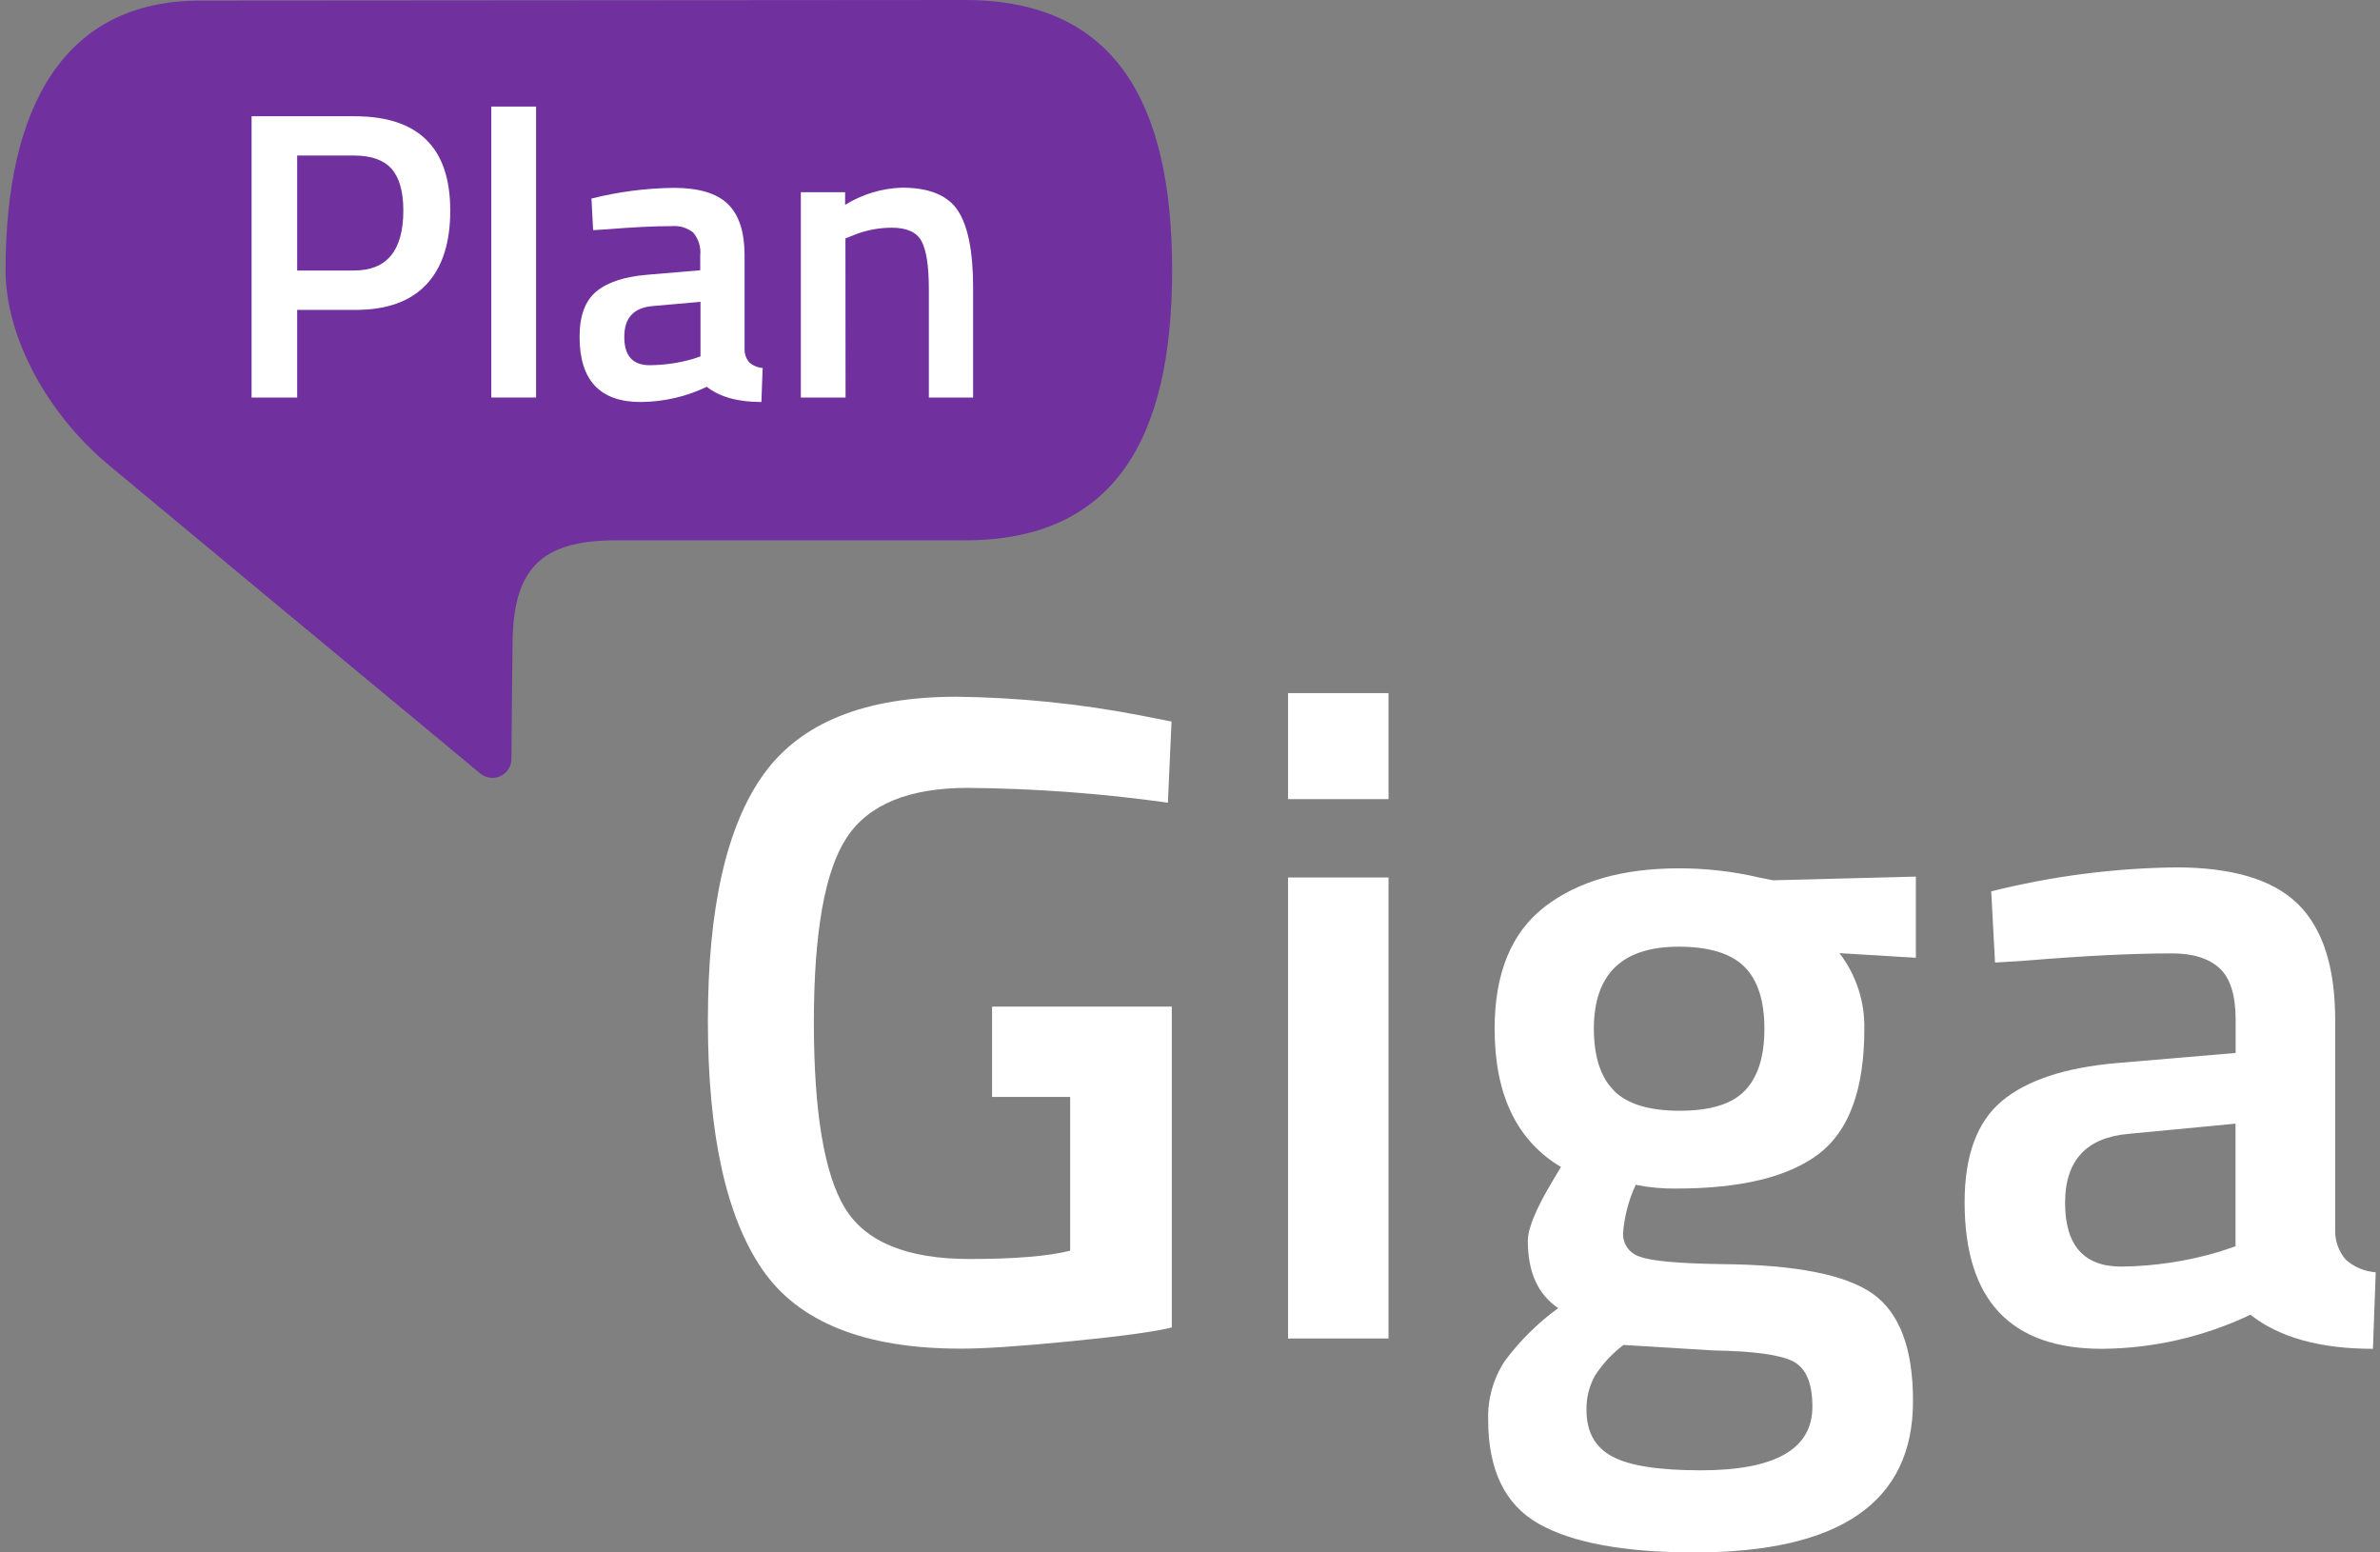
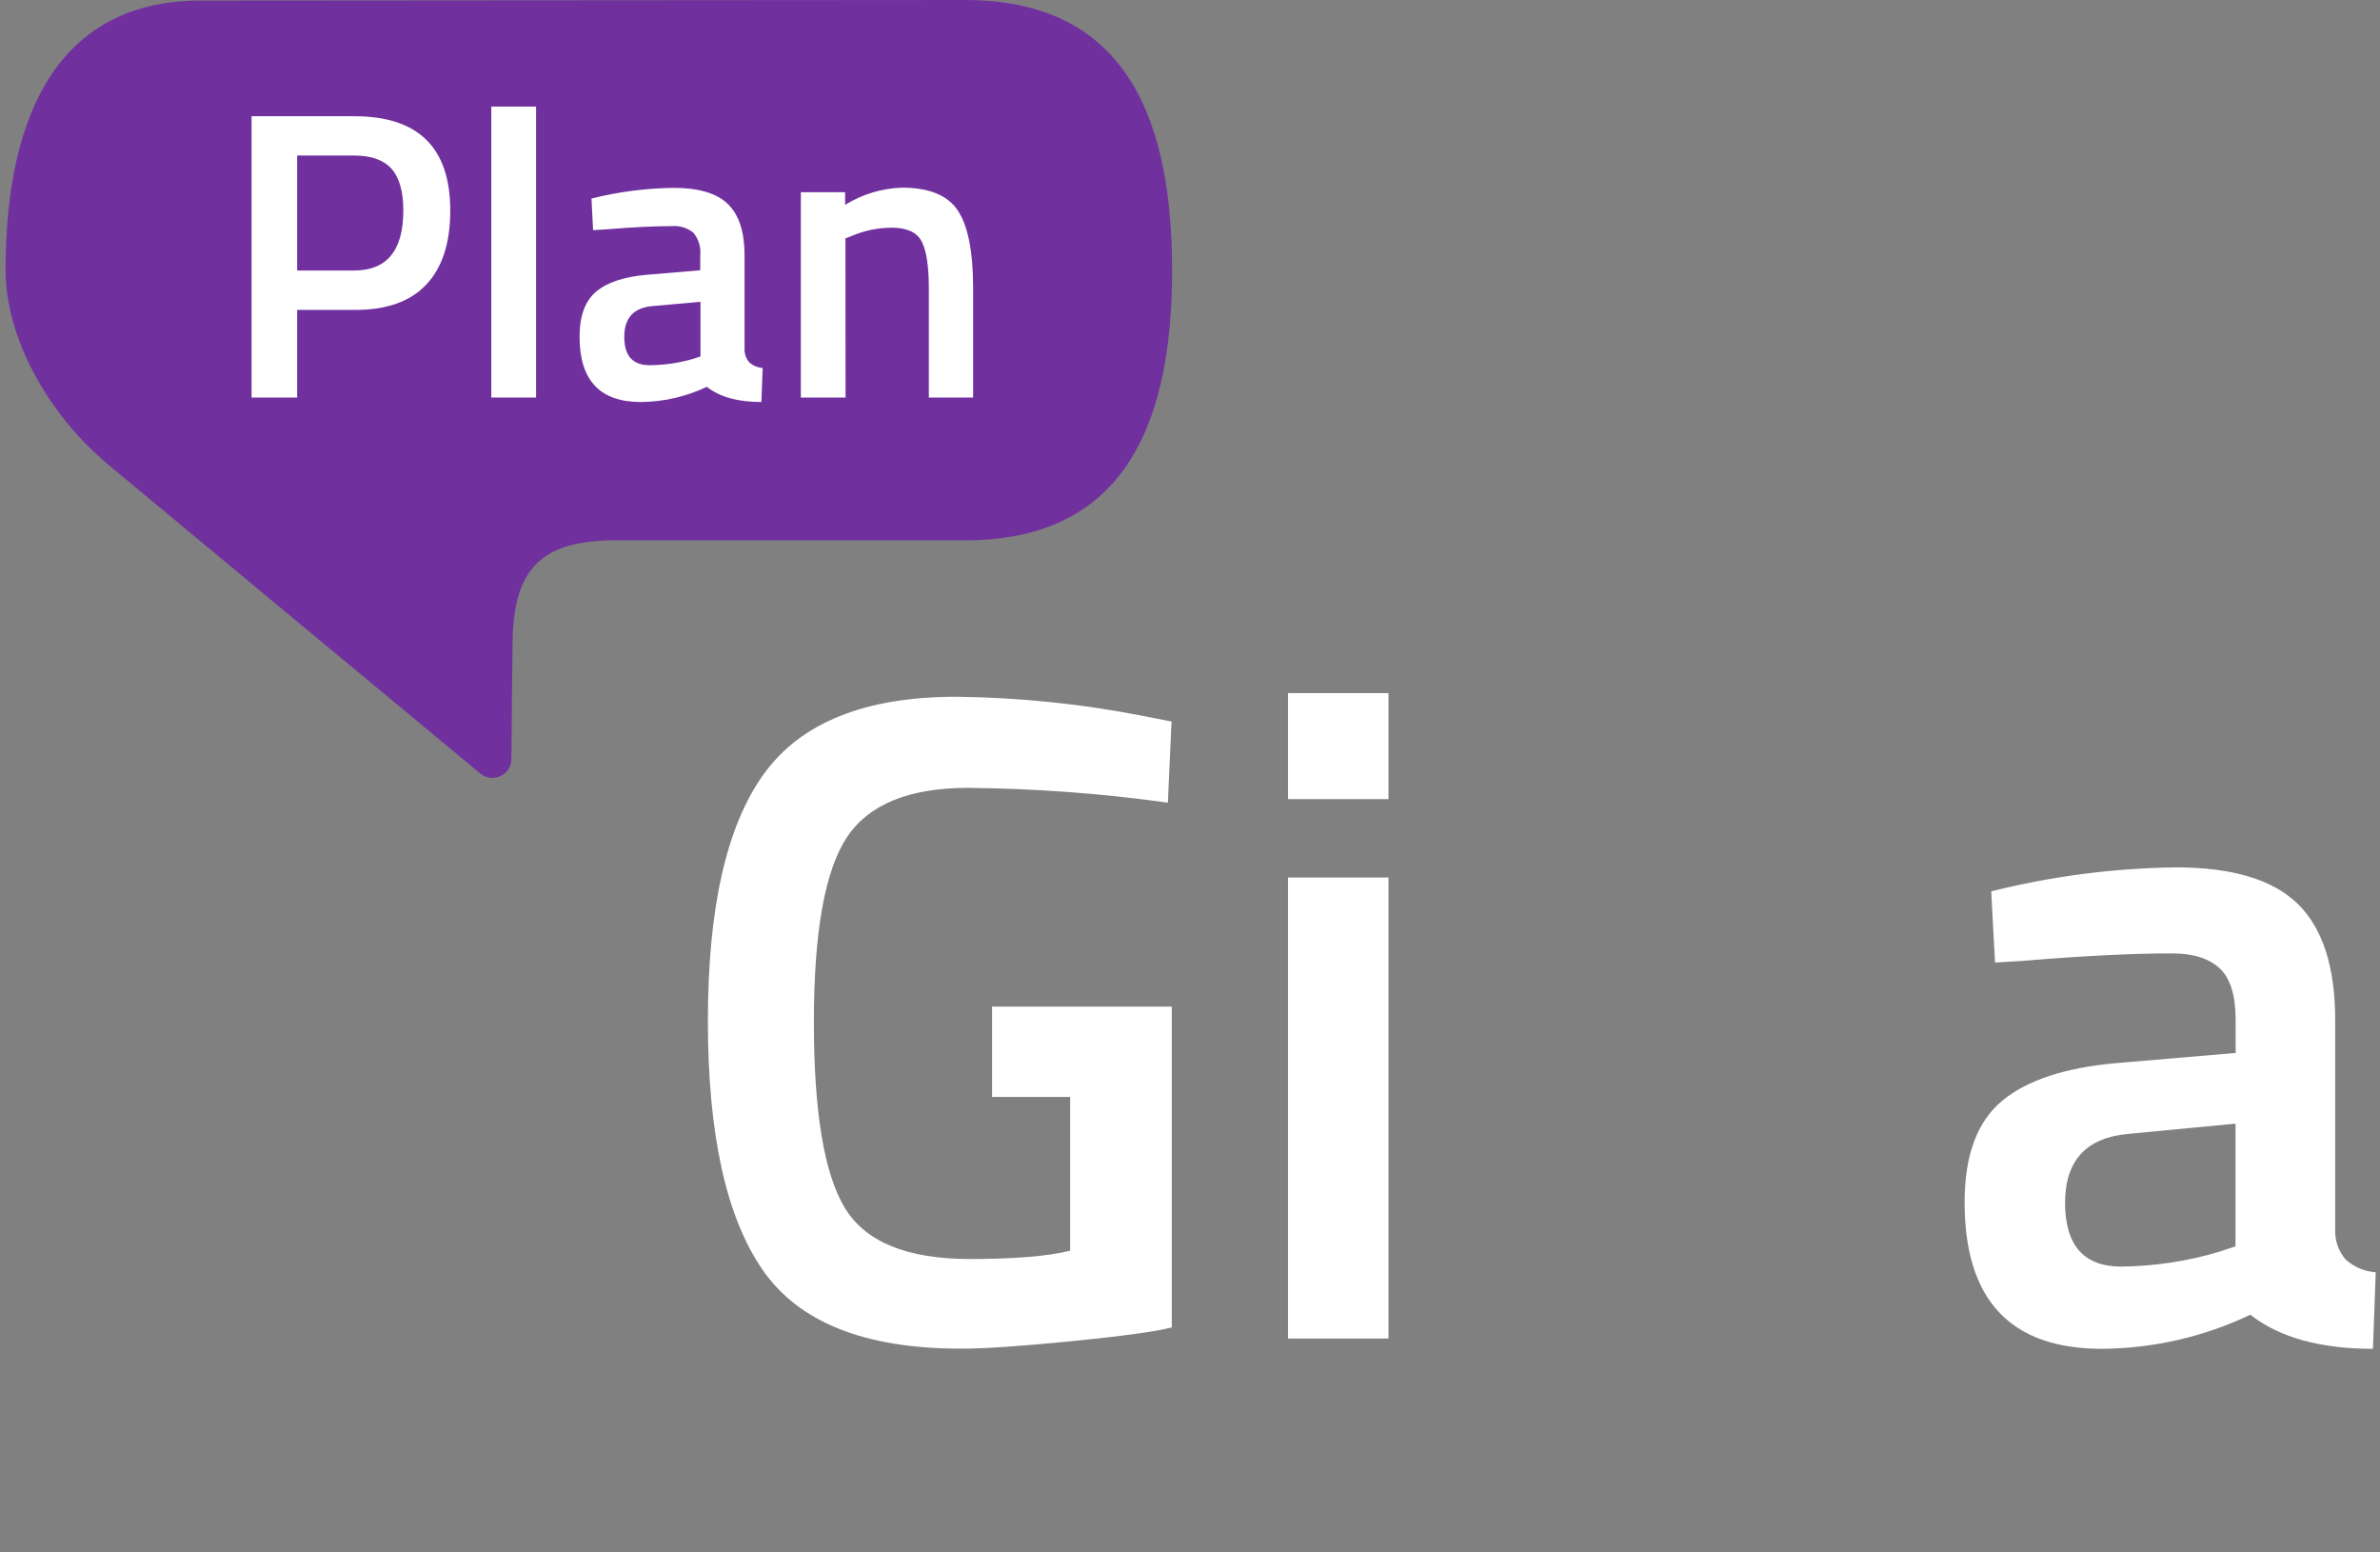
<svg xmlns="http://www.w3.org/2000/svg" width="184" height="120" viewBox="0 0 184 120" fill="none">
  <rect x="0" y="0" width="184" height="120" fill="#808080" stroke="none" />
  <path d="M74.601 41.767H47.492C41.85 41.791 39.699 43.981 39.63 49.589C39.596 52.405 39.557 55.666 39.538 58.712C39.529 58.982 39.445 59.245 39.297 59.471C39.148 59.697 38.939 59.877 38.694 59.992C38.45 60.106 38.178 60.151 37.909 60.121C37.64 60.091 37.385 59.988 37.171 59.822C30.253 54.097 10.297 37.528 8.39 35.934C3.56 31.896 0.431 25.98 0.431 20.886C0.431 8.199 4.968 0.044 15.503 0.044C26.039 0.044 64.017 0 74.601 0C86.135 0 90.618 7.822 90.618 20.886C90.618 33.949 86.135 41.767 74.601 41.767Z" fill="#70319F" />
  <path d="M27.413 23.956H22.974V30.728H19.449V8.986H27.413C32.347 8.986 34.813 11.419 34.81 16.285C34.81 18.782 34.191 20.687 32.952 22.001C31.714 23.314 29.867 23.966 27.413 23.956ZM22.974 20.91H27.374C29.91 20.91 31.179 19.366 31.182 16.276C31.182 14.809 30.874 13.719 30.263 13.039C29.652 12.36 28.684 12.022 27.374 12.022H22.974V20.91Z" fill="white" />
  <path d="M37.983 30.728V8.238H41.444V30.728H37.983Z" fill="white" />
  <path d="M57.563 19.747V26.983C57.552 27.36 57.683 27.728 57.93 28.014C58.218 28.265 58.58 28.416 58.962 28.444L58.864 31.075C57.045 31.075 55.639 30.684 54.645 29.901C53.048 30.662 51.304 31.062 49.535 31.075C46.38 31.075 44.805 29.393 44.808 26.029C44.808 24.421 45.233 23.257 46.094 22.539C46.954 21.82 48.264 21.385 50.044 21.238L54.136 20.891V19.747C54.169 19.428 54.138 19.106 54.043 18.8C53.948 18.494 53.792 18.211 53.584 17.967C53.118 17.606 52.534 17.431 51.946 17.479C50.59 17.479 48.898 17.562 46.871 17.728L45.854 17.791L45.727 15.347C47.806 14.824 49.939 14.547 52.083 14.521C54.019 14.521 55.415 14.938 56.273 15.772C57.143 16.623 57.563 17.928 57.563 19.747ZM50.455 23.658C48.988 23.785 48.264 24.577 48.264 26.039C48.264 27.501 48.91 28.229 50.22 28.229C51.358 28.223 52.49 28.059 53.584 27.74L54.156 27.55V23.331L50.455 23.658Z" fill="white" />
  <path d="M65.371 30.728H61.914V14.858H65.337V15.836C66.661 15.013 68.179 14.554 69.737 14.506C71.849 14.506 73.293 15.104 74.068 16.3C74.844 17.496 75.232 19.47 75.232 22.221V30.728H71.81V22.319C71.81 20.602 71.629 19.385 71.257 18.666C70.886 17.948 70.099 17.601 68.959 17.601C67.891 17.6 66.833 17.816 65.85 18.236L65.361 18.427L65.371 30.728Z" fill="white" />
  <path d="M76.698 84.794V77.808H90.593V102.61C89.312 102.936 86.704 103.293 82.77 103.68C78.836 104.068 75.997 104.257 74.254 104.248C66.842 104.248 61.735 102.206 58.932 98.122C56.129 94.038 54.727 87.635 54.727 78.913C54.727 70.197 56.164 63.842 59.039 59.846C61.914 55.85 66.891 53.853 73.97 53.857C78.706 53.913 83.428 54.391 88.08 55.284L90.573 55.773L90.29 62.046C85.165 61.328 80 60.946 74.826 60.902C70.263 60.902 67.138 62.186 65.454 64.754C63.768 67.323 62.924 72.073 62.921 79.006C62.921 85.942 63.718 90.728 65.312 93.365C66.906 96.001 70.124 97.32 74.967 97.32C78.432 97.32 81.022 97.106 82.736 96.679V84.794H76.698Z" fill="white" />
-   <path d="M99.579 61.772V53.578H107.347V61.772H99.579ZM99.579 103.465V67.829H107.347V103.465H99.579Z" fill="white" />
-   <path d="M147.896 108.31C147.896 116.103 142.266 120 131.005 120C125.588 120 121.574 119.263 118.963 117.79C116.353 116.317 115.049 113.631 115.052 109.733C115.005 108.13 115.453 106.551 116.333 105.211C117.494 103.642 118.889 102.26 120.469 101.114C118.901 100.067 118.118 98.334 118.118 95.912C118.118 94.957 118.758 93.412 120.039 91.277L120.679 90.206C117.26 88.169 115.551 84.607 115.551 79.519C115.551 75.243 116.833 72.107 119.398 70.113C121.964 68.118 125.431 67.121 129.802 67.121C131.889 67.119 133.969 67.357 136.001 67.829L137.072 68.045L148.116 67.761V74.034L142.21 73.677C143.501 75.356 144.179 77.426 144.132 79.543C144.132 84.198 142.957 87.416 140.607 89.199C138.257 90.982 134.585 91.874 129.592 91.874C128.54 91.89 127.489 91.793 126.458 91.585C125.91 92.765 125.579 94.033 125.48 95.33C125.465 95.737 125.587 96.136 125.826 96.466C126.066 96.794 126.409 97.033 126.8 97.144C127.676 97.481 129.802 97.667 133.156 97.716C138.811 97.765 142.683 98.526 144.772 99.999C146.862 101.472 147.903 104.243 147.896 108.31ZM122.655 109.024C122.655 110.686 123.315 111.874 124.649 112.588C125.984 113.302 128.257 113.654 131.494 113.654C137.243 113.654 140.118 112.015 140.118 108.736C140.118 106.884 139.606 105.709 138.583 105.211C137.559 104.712 135.529 104.438 132.491 104.389L125.51 103.964C124.639 104.624 123.891 105.431 123.3 106.35C122.85 107.168 122.627 108.091 122.655 109.024ZM124.791 84.33C125.832 85.352 127.524 85.86 129.851 85.86C132.178 85.86 133.85 85.371 134.872 84.33C135.894 83.288 136.407 81.704 136.407 79.519C136.407 77.334 135.884 75.73 134.838 74.708C133.792 73.686 132.105 73.178 129.778 73.178C125.407 73.178 123.222 75.297 123.222 79.534C123.231 81.711 123.759 83.31 124.806 84.33H124.791Z" fill="white" />
+   <path d="M99.579 61.772V53.578H107.347V61.772H99.579ZM99.579 103.465V67.829H107.347V103.465H99.579" fill="white" />
  <path d="M180.535 78.805V95.056C180.506 95.902 180.798 96.728 181.352 97.369C181.995 97.941 182.81 98.285 183.669 98.347L183.454 104.262C179.37 104.262 176.212 103.384 173.979 101.627C170.393 103.334 166.476 104.233 162.505 104.262C155.425 104.262 151.886 100.485 151.886 92.93C151.886 89.322 152.847 86.714 154.77 85.107C156.693 83.5 159.651 82.523 163.644 82.174L172.84 81.392V78.825C172.84 76.928 172.419 75.593 171.588 74.835C170.757 74.078 169.535 73.696 167.922 73.696C164.881 73.696 161.079 73.885 156.516 74.263L154.237 74.405L153.944 68.9C158.617 67.728 163.412 67.106 168.23 67.047C172.574 67.047 175.71 67.986 177.636 69.863C179.562 71.741 180.529 74.721 180.535 78.805ZM164.573 87.645C161.291 87.928 159.651 89.709 159.654 92.988C159.658 96.267 161.106 97.906 164.001 97.906C166.556 97.878 169.095 97.495 171.544 96.767L172.83 96.337V86.857L164.573 87.645Z" fill="white" />
</svg>